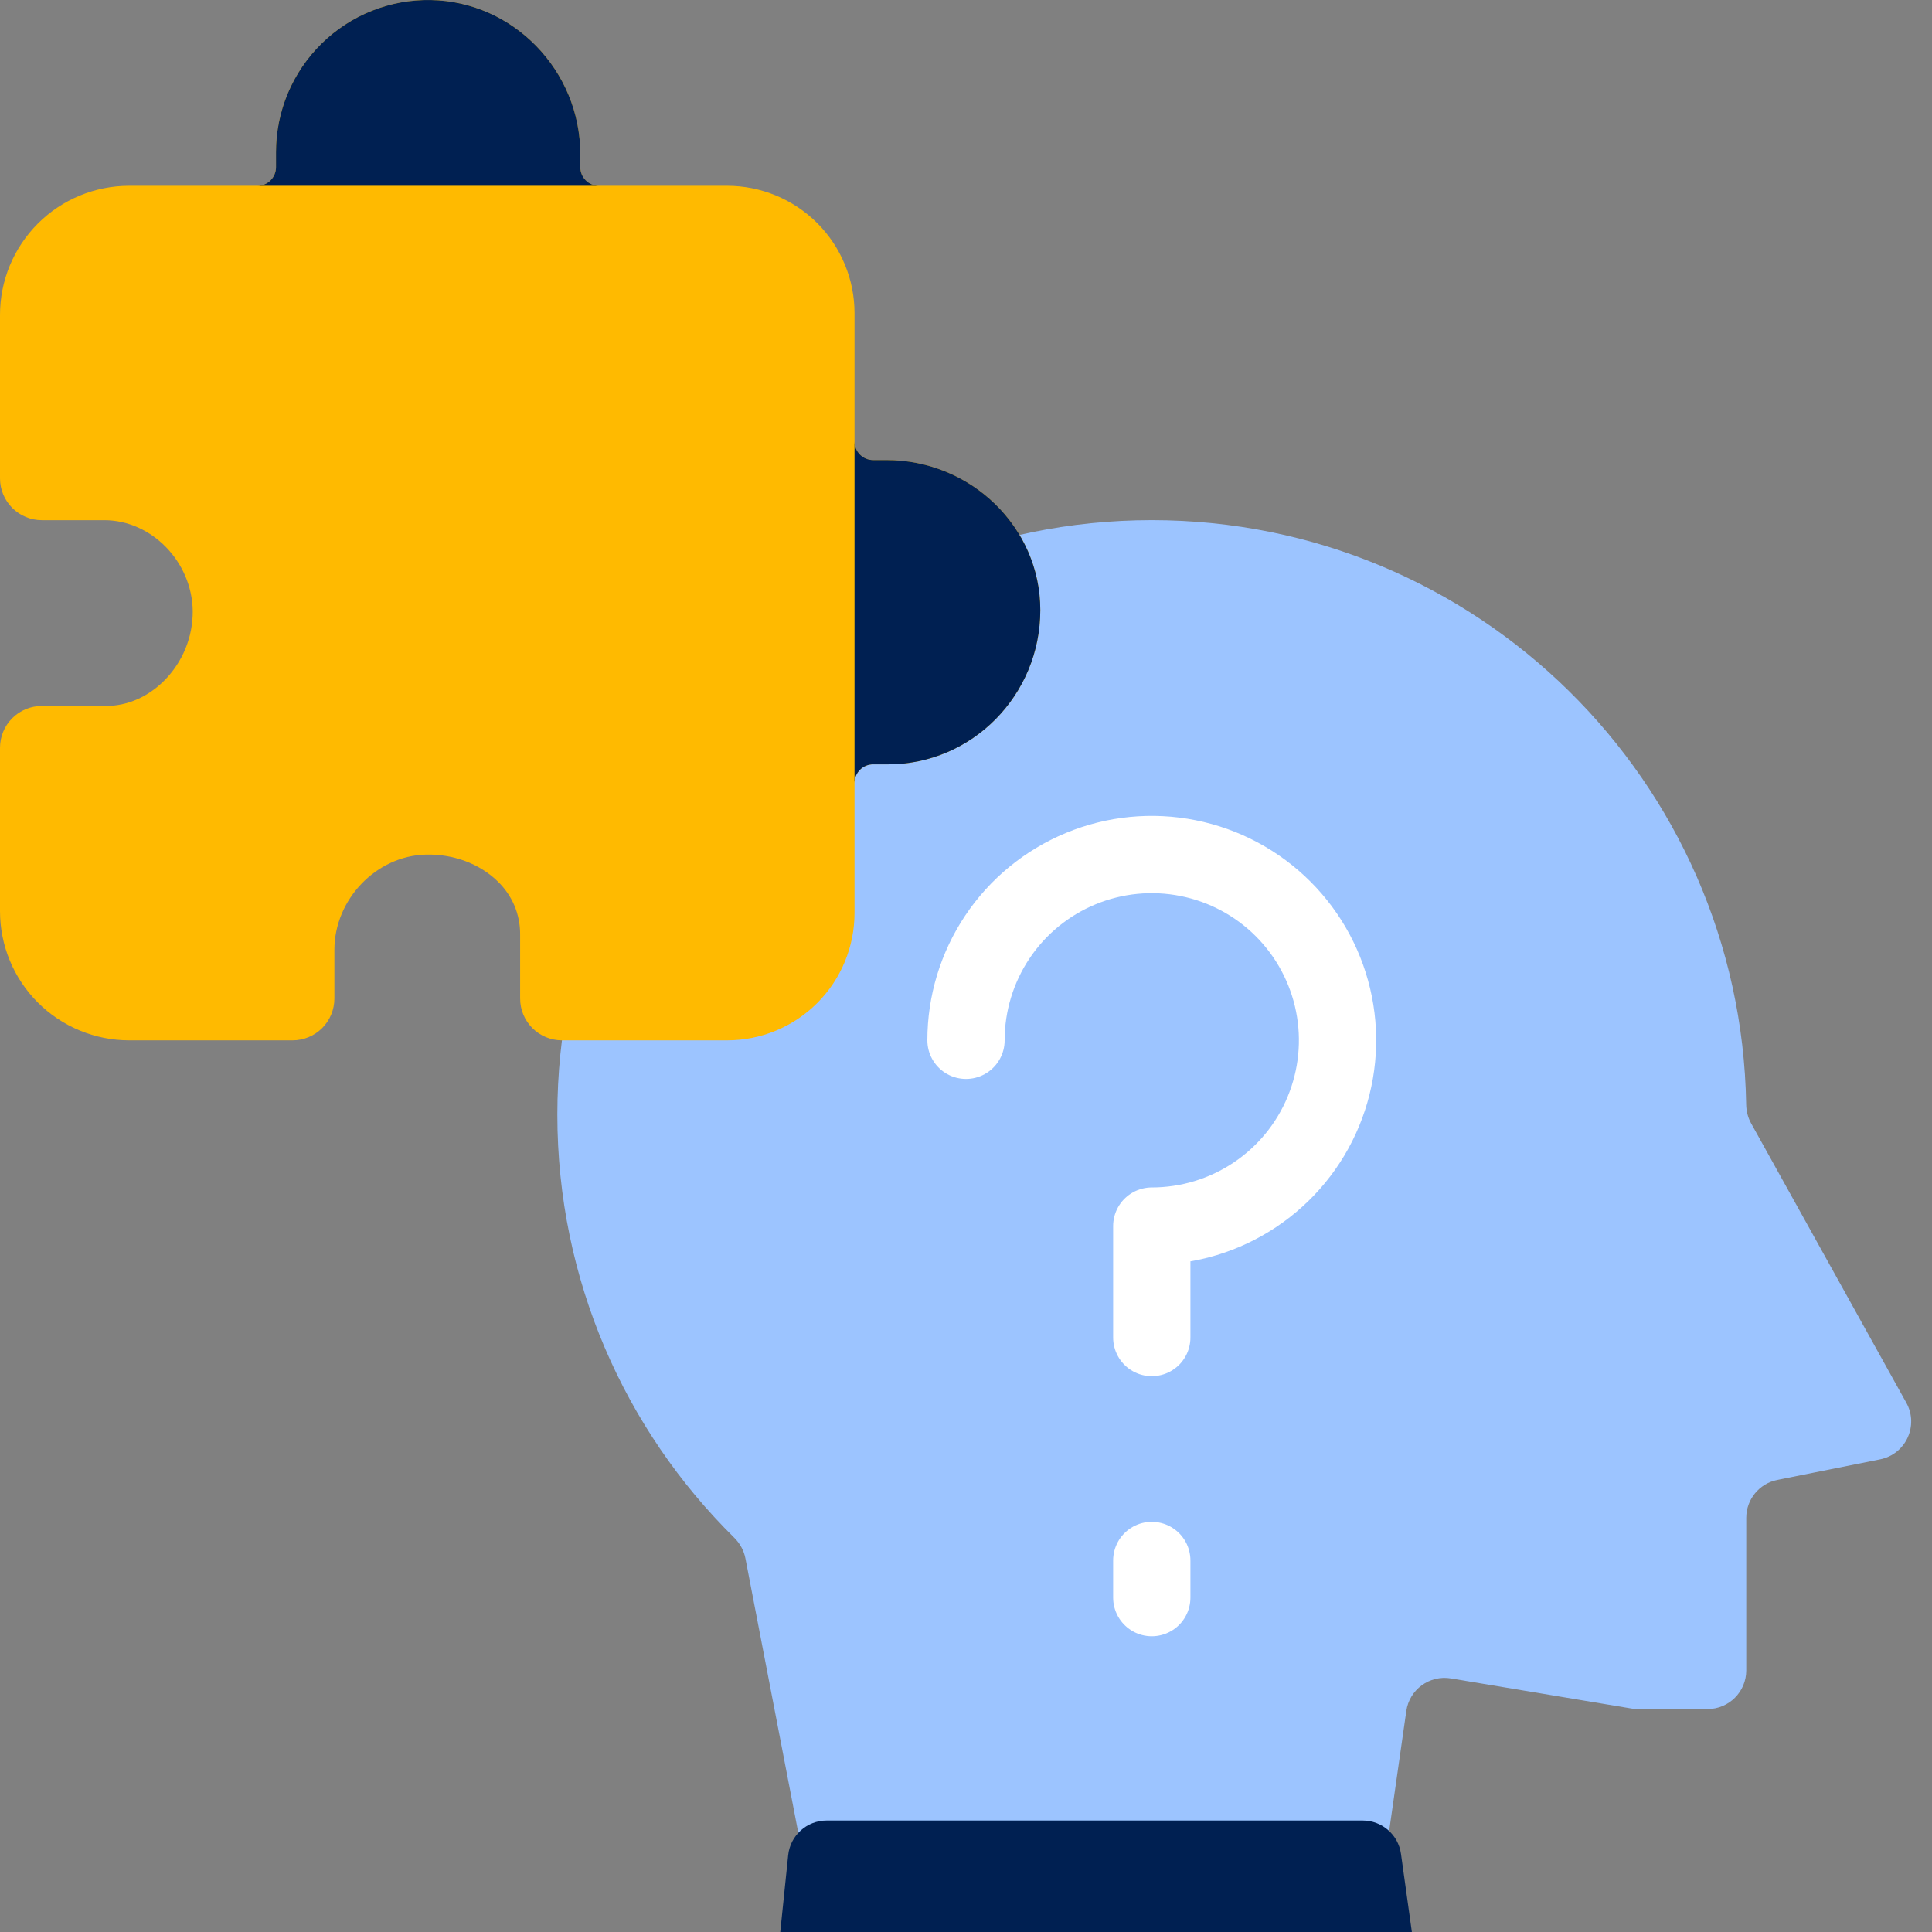
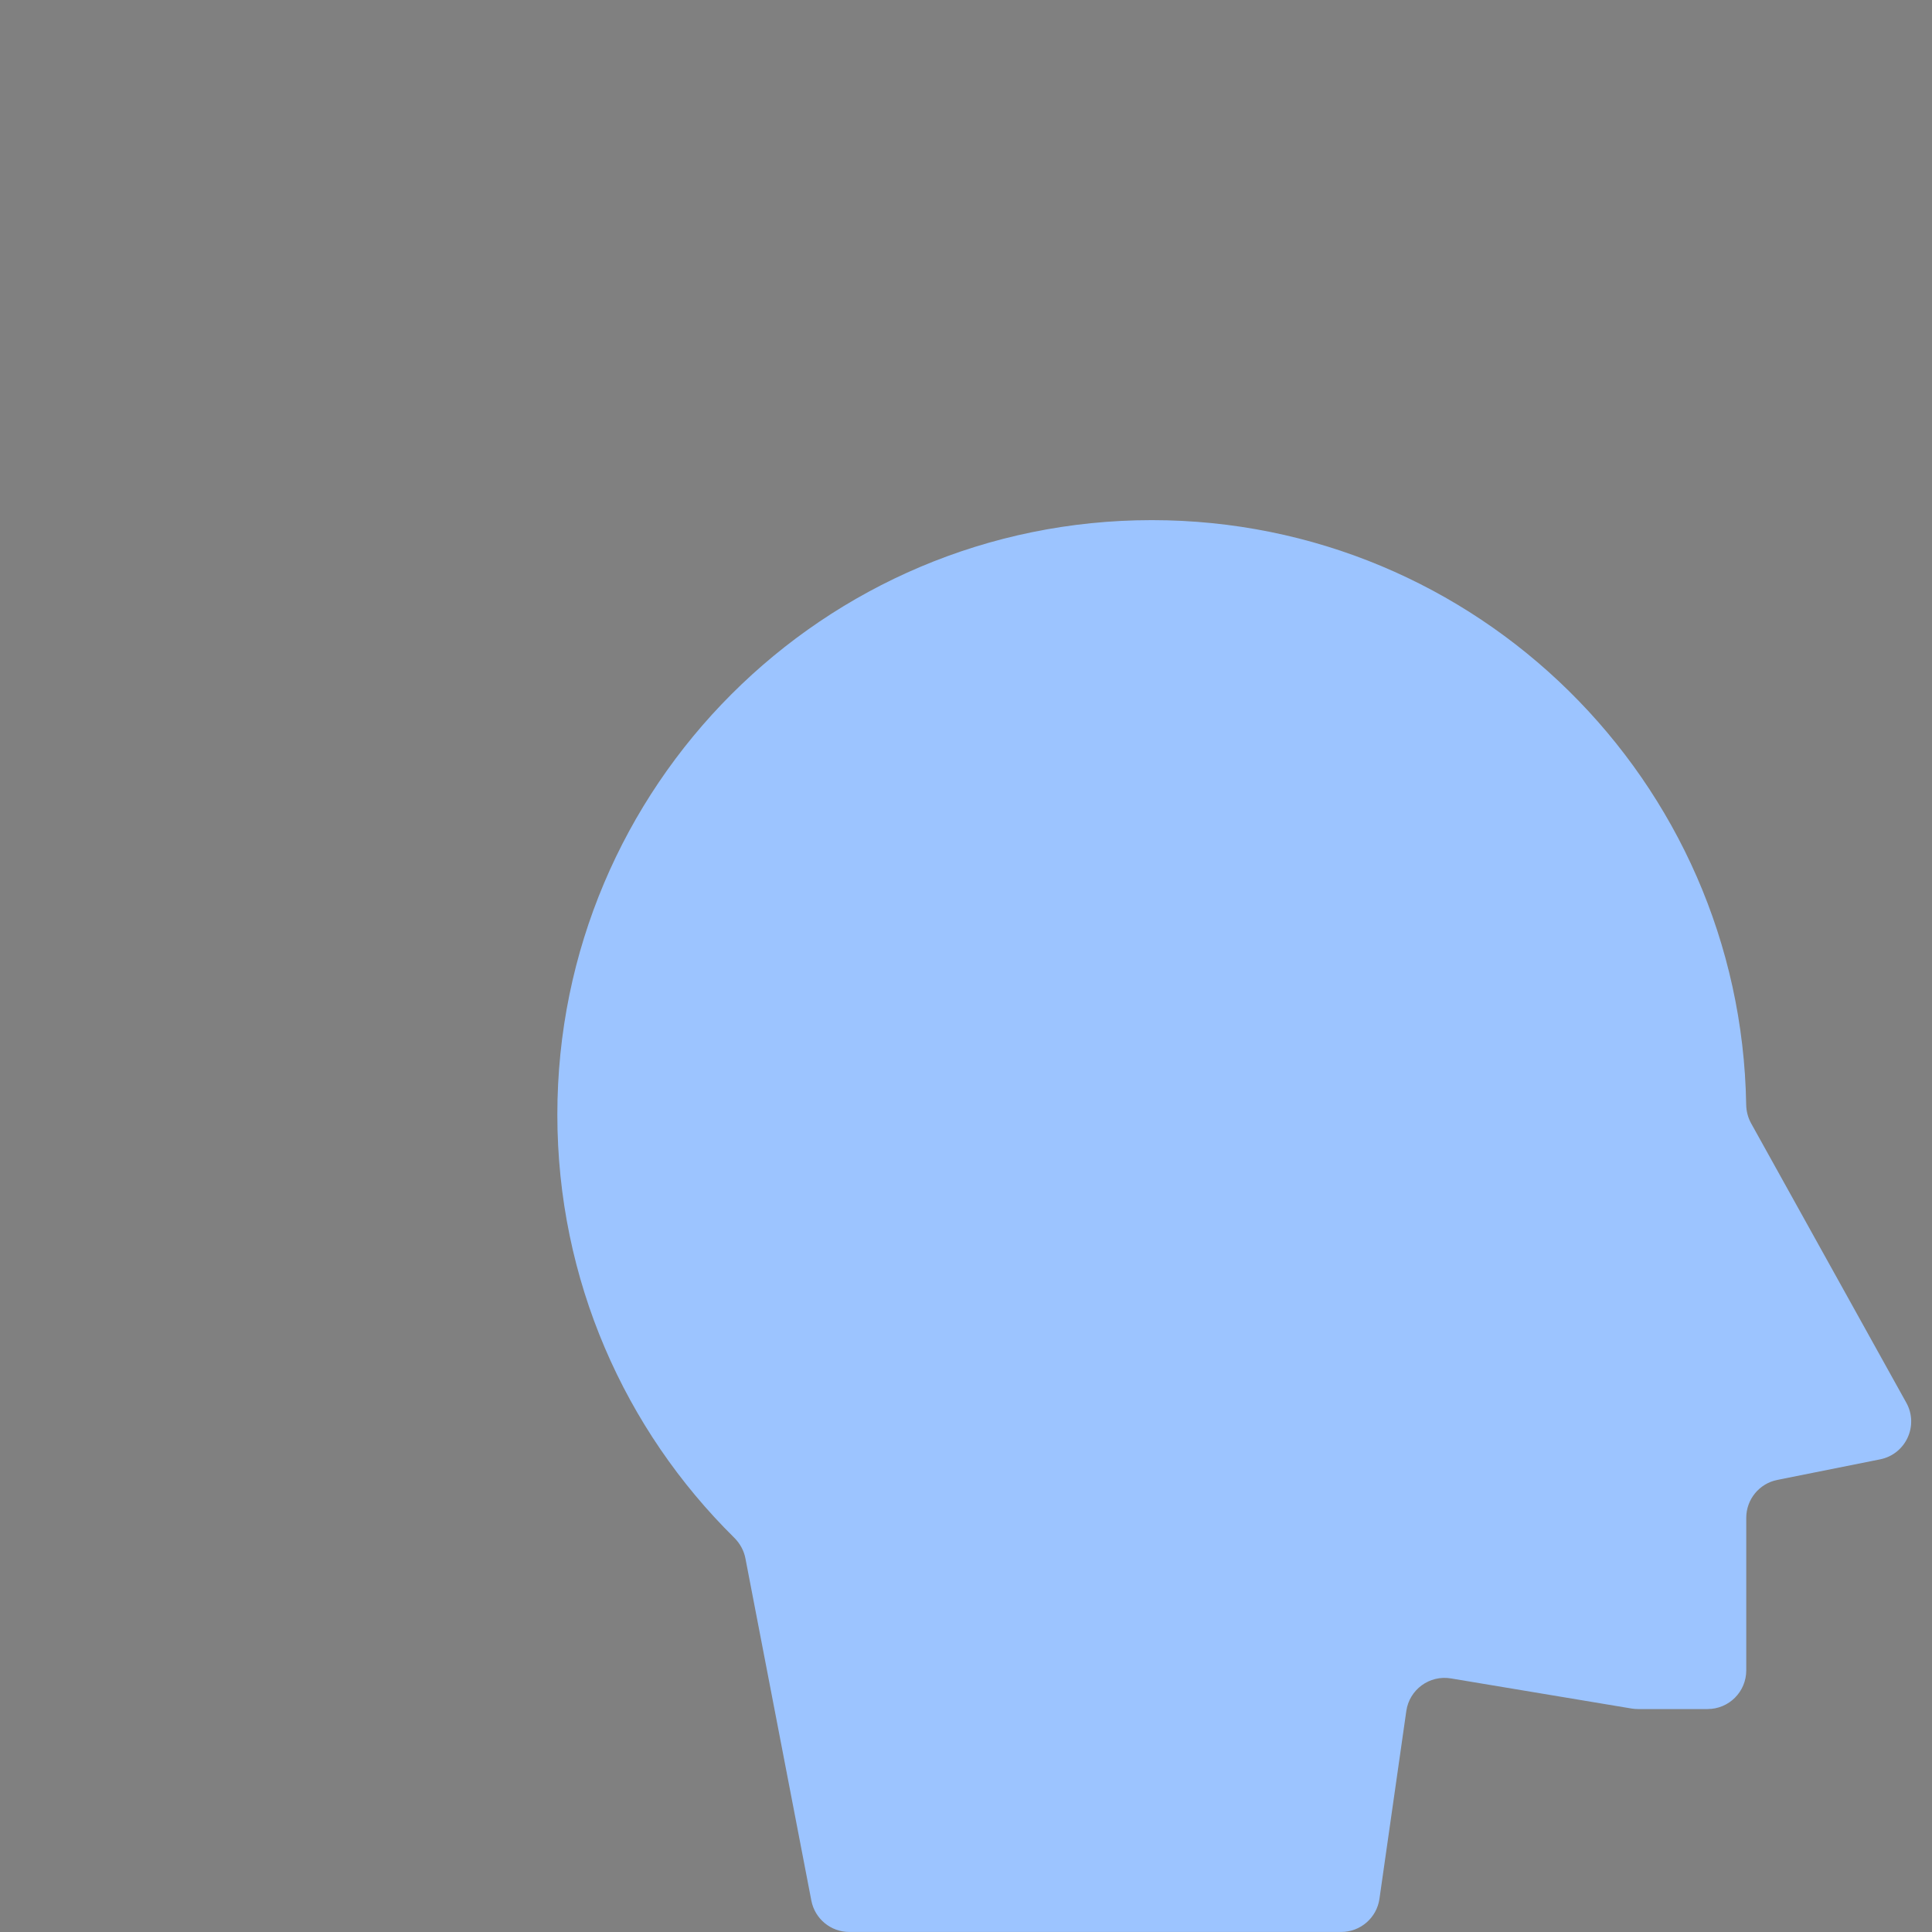
<svg xmlns="http://www.w3.org/2000/svg" width="50" height="50" viewBox="0 0 50 50" fill="none">
  <rect x="0" y="0" width="50" height="50" fill="#808080" stroke="none" />
  <g clip-path="url(#clip0_10518_40045)">
    <path d="M45.191 28.585C45.194 28.755 45.236 28.924 45.319 29.072L49.335 36.302C49.664 36.894 49.322 37.635 48.657 37.768L45.997 38.3C45.529 38.394 45.193 38.804 45.193 39.281V43.23C45.193 43.782 44.745 44.23 44.193 44.23H42.391C42.336 44.23 42.281 44.226 42.227 44.217L37.549 43.437C36.995 43.345 36.474 43.726 36.395 44.282L35.7 49.141C35.63 49.633 35.208 49.999 34.71 49.999H21.98C21.501 49.999 21.089 49.659 20.998 49.189L19.292 40.334C19.253 40.128 19.149 39.941 19 39.794C16.174 37.005 14.424 33.13 14.424 28.846C14.424 20.348 21.311 13.461 29.808 13.461C38.219 13.461 45.052 20.208 45.191 28.585Z" fill="#9CC4FF" />
-     <path d="M35.267 47.115H21.393C20.88 47.115 20.451 47.503 20.398 48.013L20.193 50H36.539L36.257 47.977C36.188 47.483 35.766 47.115 35.267 47.115Z" fill="#002052" />
-     <path d="M25 26.923C25 25.972 25.282 25.043 25.81 24.252C26.338 23.461 27.089 22.845 27.968 22.481C28.846 22.117 29.813 22.022 30.746 22.208C31.678 22.393 32.535 22.851 33.207 23.523C33.88 24.196 34.337 25.052 34.523 25.985C34.709 26.918 34.613 27.884 34.249 28.763C33.886 29.641 33.269 30.392 32.479 30.92C31.688 31.449 30.759 31.731 29.808 31.731V34.615M29.808 40.385V41.346" stroke="white" stroke-width="2" stroke-linecap="round" stroke-linejoin="round" />
    <g clip-path="url(#clip1_10518_40045)">
-       <path d="M18.819 26.924H14.543C14.256 26.924 13.981 26.81 13.778 26.607C13.575 26.404 13.461 26.129 13.461 25.842V24.177C13.462 23.921 13.411 23.668 13.311 23.432C13.21 23.197 13.063 22.985 12.878 22.808C12.411 22.352 11.731 22.099 11.022 22.117C9.738 22.147 8.654 23.276 8.654 24.584V25.842C8.654 26.129 8.54 26.404 8.337 26.607C8.134 26.81 7.859 26.924 7.572 26.924H3.343C2.904 26.924 2.469 26.837 2.063 26.669C1.658 26.501 1.289 26.255 0.979 25.945C0.352 25.318 0 24.468 0 23.581V19.352C0 19.065 0.114 18.79 0.317 18.587C0.52 18.384 0.795 18.27 1.082 18.27H2.747C3.297 18.27 3.833 18.034 4.255 17.609C4.49 17.372 4.675 17.091 4.801 16.783C4.927 16.474 4.99 16.144 4.988 15.811C4.97 14.537 3.922 13.462 2.699 13.462H1.082C0.795 13.462 0.52 13.348 0.317 13.145C0.114 12.942 0 12.667 0 12.38V8.151C0 7.712 0.086 7.277 0.254 6.872C0.422 6.466 0.669 6.098 0.979 5.787C1.606 5.16 2.456 4.808 3.343 4.808H6.662C6.79 4.808 6.912 4.758 7.002 4.667C7.092 4.577 7.143 4.455 7.143 4.328V3.938C7.143 3.415 7.247 2.897 7.449 2.415C7.652 1.933 7.948 1.496 8.321 1.129C8.694 0.763 9.136 0.474 9.622 0.28C10.108 0.086 10.627 -0.009 11.15 0.001C13.283 0.038 15.018 1.826 15.018 3.987V4.328C15.018 4.455 15.069 4.577 15.159 4.667C15.249 4.758 15.371 4.808 15.499 4.808H18.819C19.252 4.808 19.68 4.894 20.08 5.059C20.48 5.225 20.844 5.468 21.15 5.774C21.456 6.08 21.699 6.444 21.864 6.844C22.03 7.244 22.115 7.672 22.115 8.105V11.425C22.115 11.552 22.166 11.675 22.256 11.765C22.346 11.855 22.469 11.906 22.596 11.906H22.936C25.135 11.906 26.923 13.648 26.923 15.79C26.923 17.99 25.157 19.781 22.986 19.781H22.596C22.469 19.781 22.346 19.831 22.256 19.922C22.166 20.012 22.115 20.134 22.115 20.261V23.627C22.115 24.06 22.03 24.488 21.864 24.889C21.699 25.288 21.456 25.652 21.15 25.958C20.844 26.264 20.48 26.507 20.08 26.673C19.68 26.838 19.252 26.924 18.819 26.924Z" fill="#FFBA00" />
      <path d="M7.002 4.667C6.912 4.758 6.79 4.808 6.662 4.808H15.499C15.371 4.808 15.249 4.758 15.159 4.667C15.069 4.577 15.018 4.455 15.018 4.328V3.987C15.018 1.826 13.283 0.038 11.15 0.001C10.627 -0.009 10.108 0.086 9.622 0.28C9.136 0.474 8.694 0.763 8.321 1.129C7.948 1.496 7.652 1.933 7.449 2.415C7.247 2.897 7.143 3.415 7.143 3.938V4.328C7.143 4.455 7.092 4.577 7.002 4.667Z" fill="#002052" />
-       <path d="M22.256 11.765C22.166 11.675 22.115 11.552 22.115 11.425V20.261C22.115 20.134 22.166 20.012 22.256 19.922C22.346 19.831 22.468 19.781 22.596 19.781H22.985C25.157 19.781 26.923 17.99 26.923 15.79C26.923 13.648 25.134 11.906 22.936 11.906H22.596C22.468 11.906 22.346 11.855 22.256 11.765Z" fill="#002052" />
    </g>
  </g>
  <defs>
    <clipPath id="clip0_10518_40045">
      <rect width="50" height="50" fill="white" />
    </clipPath>
    <clipPath id="clip1_10518_40045">
-       <rect width="26.923" height="26.924" fill="white" />
-     </clipPath>
+       </clipPath>
  </defs>
</svg>